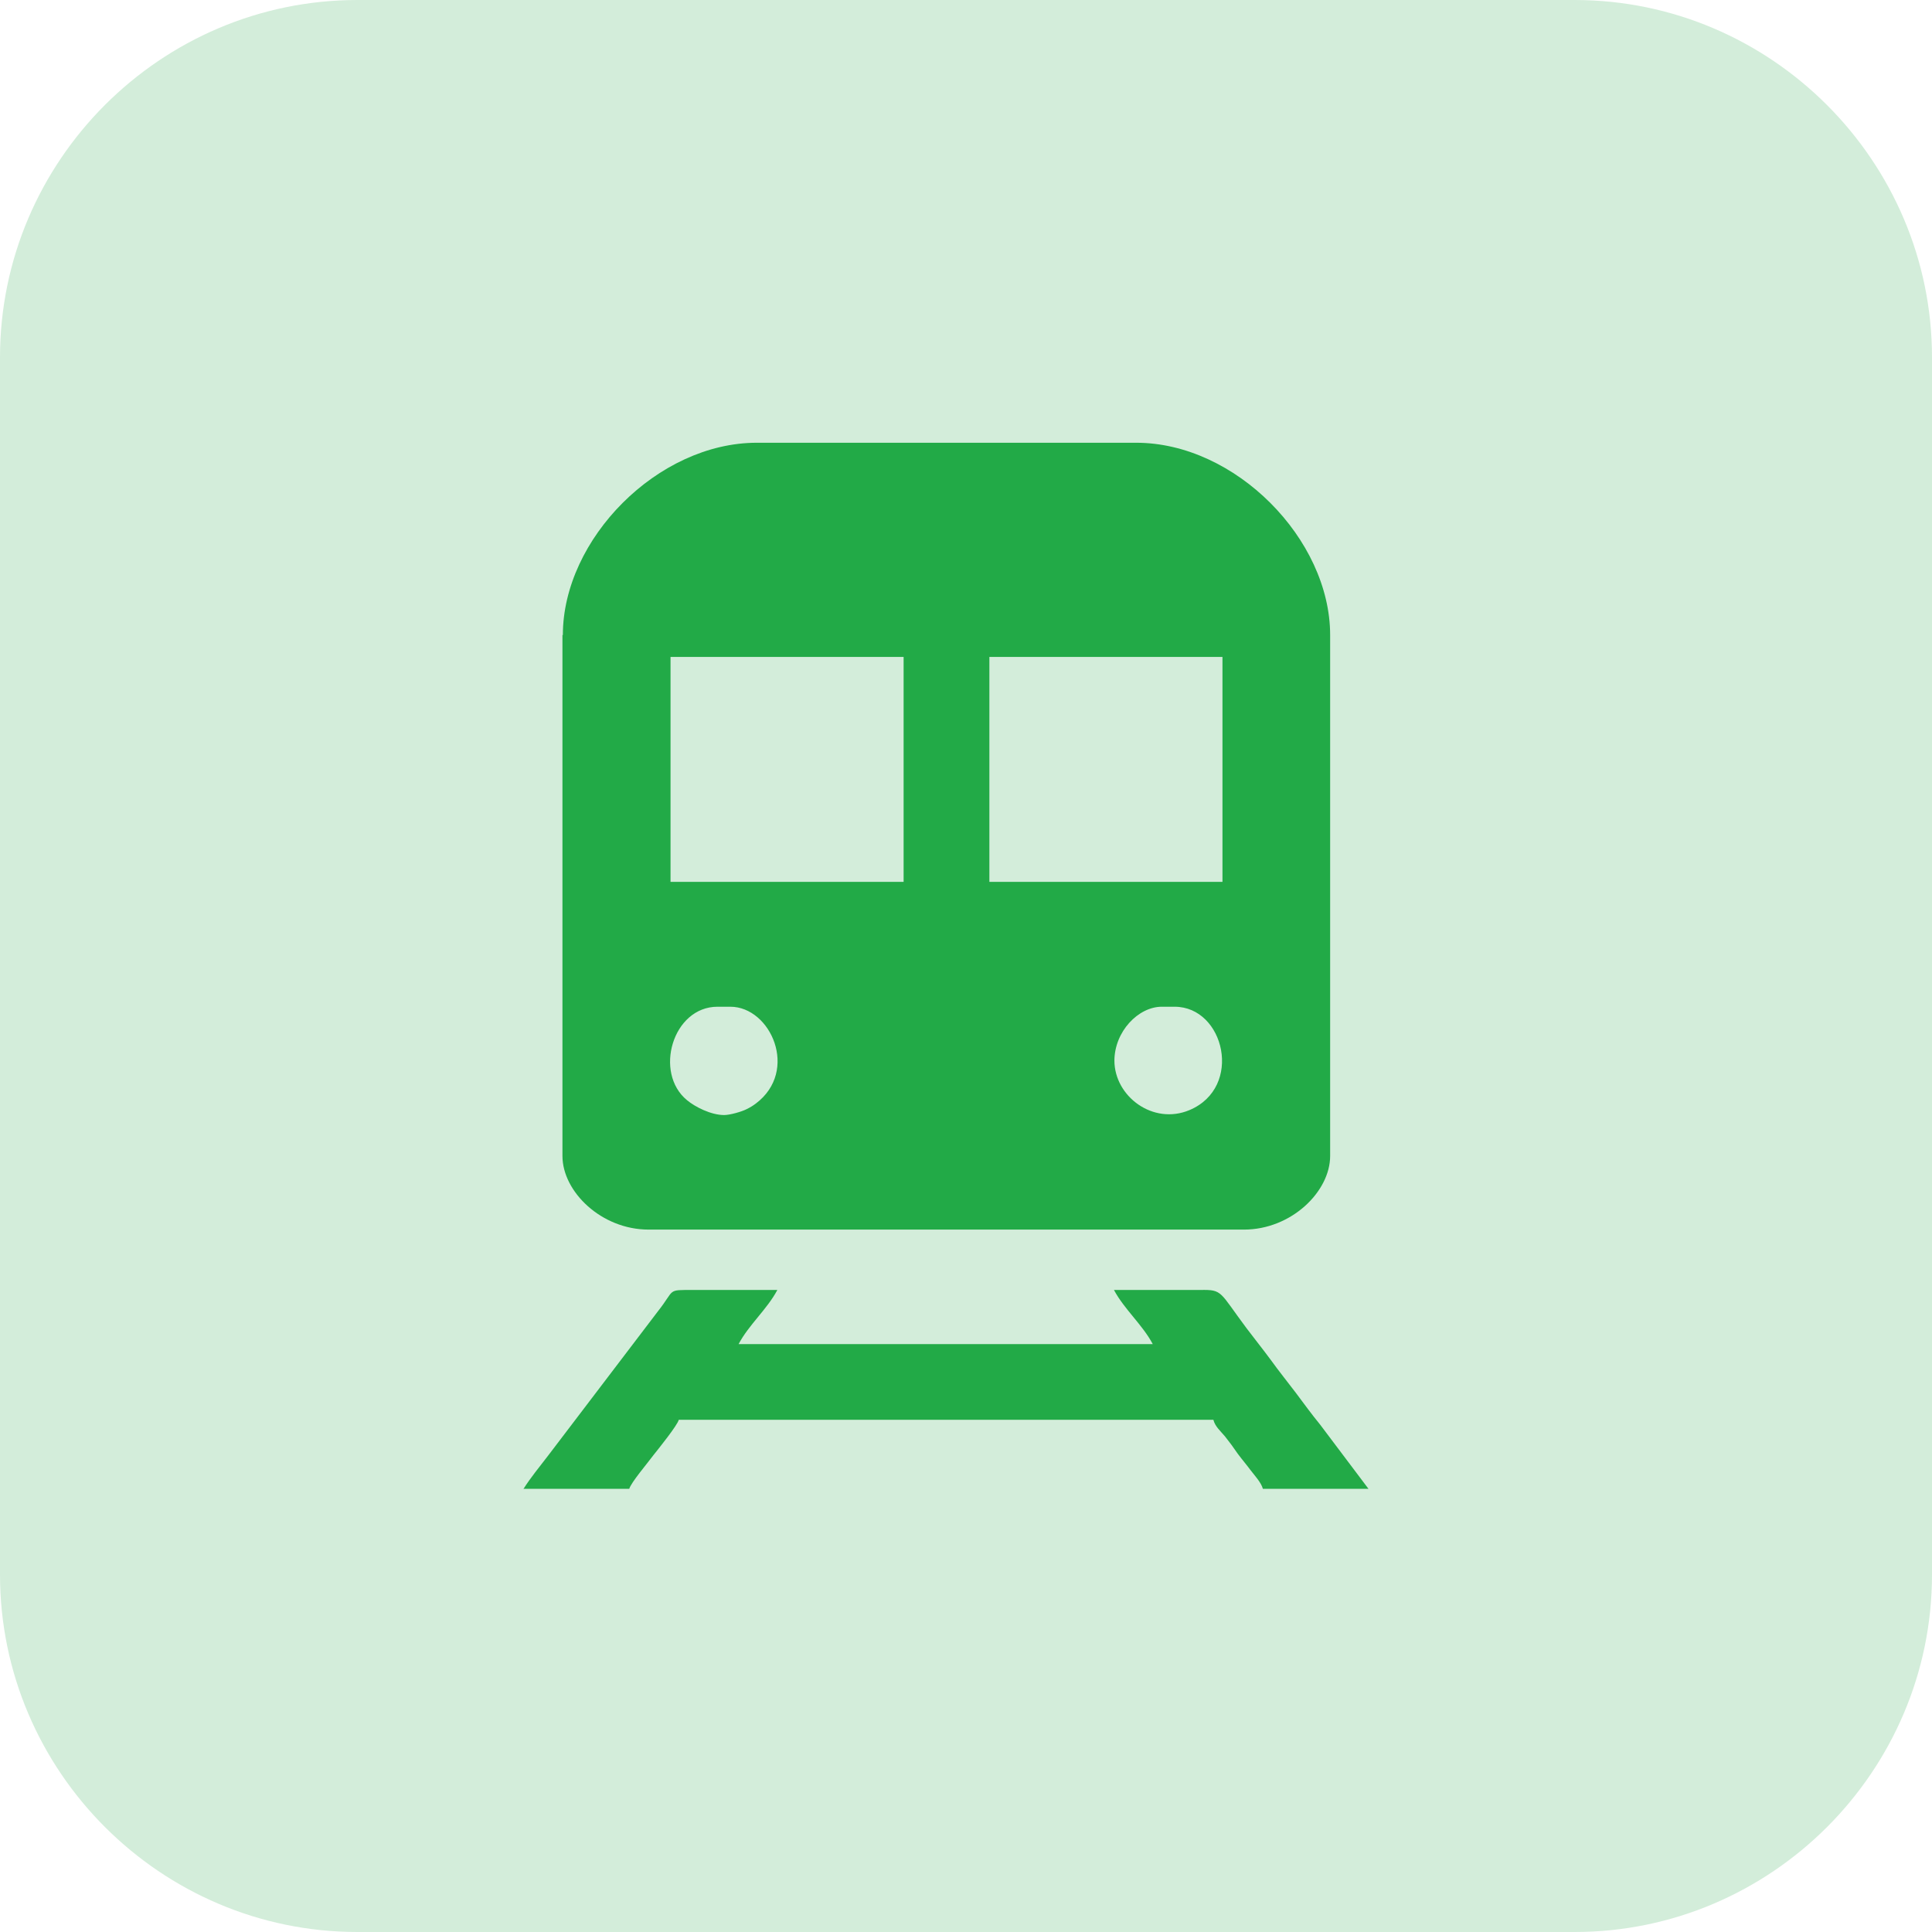
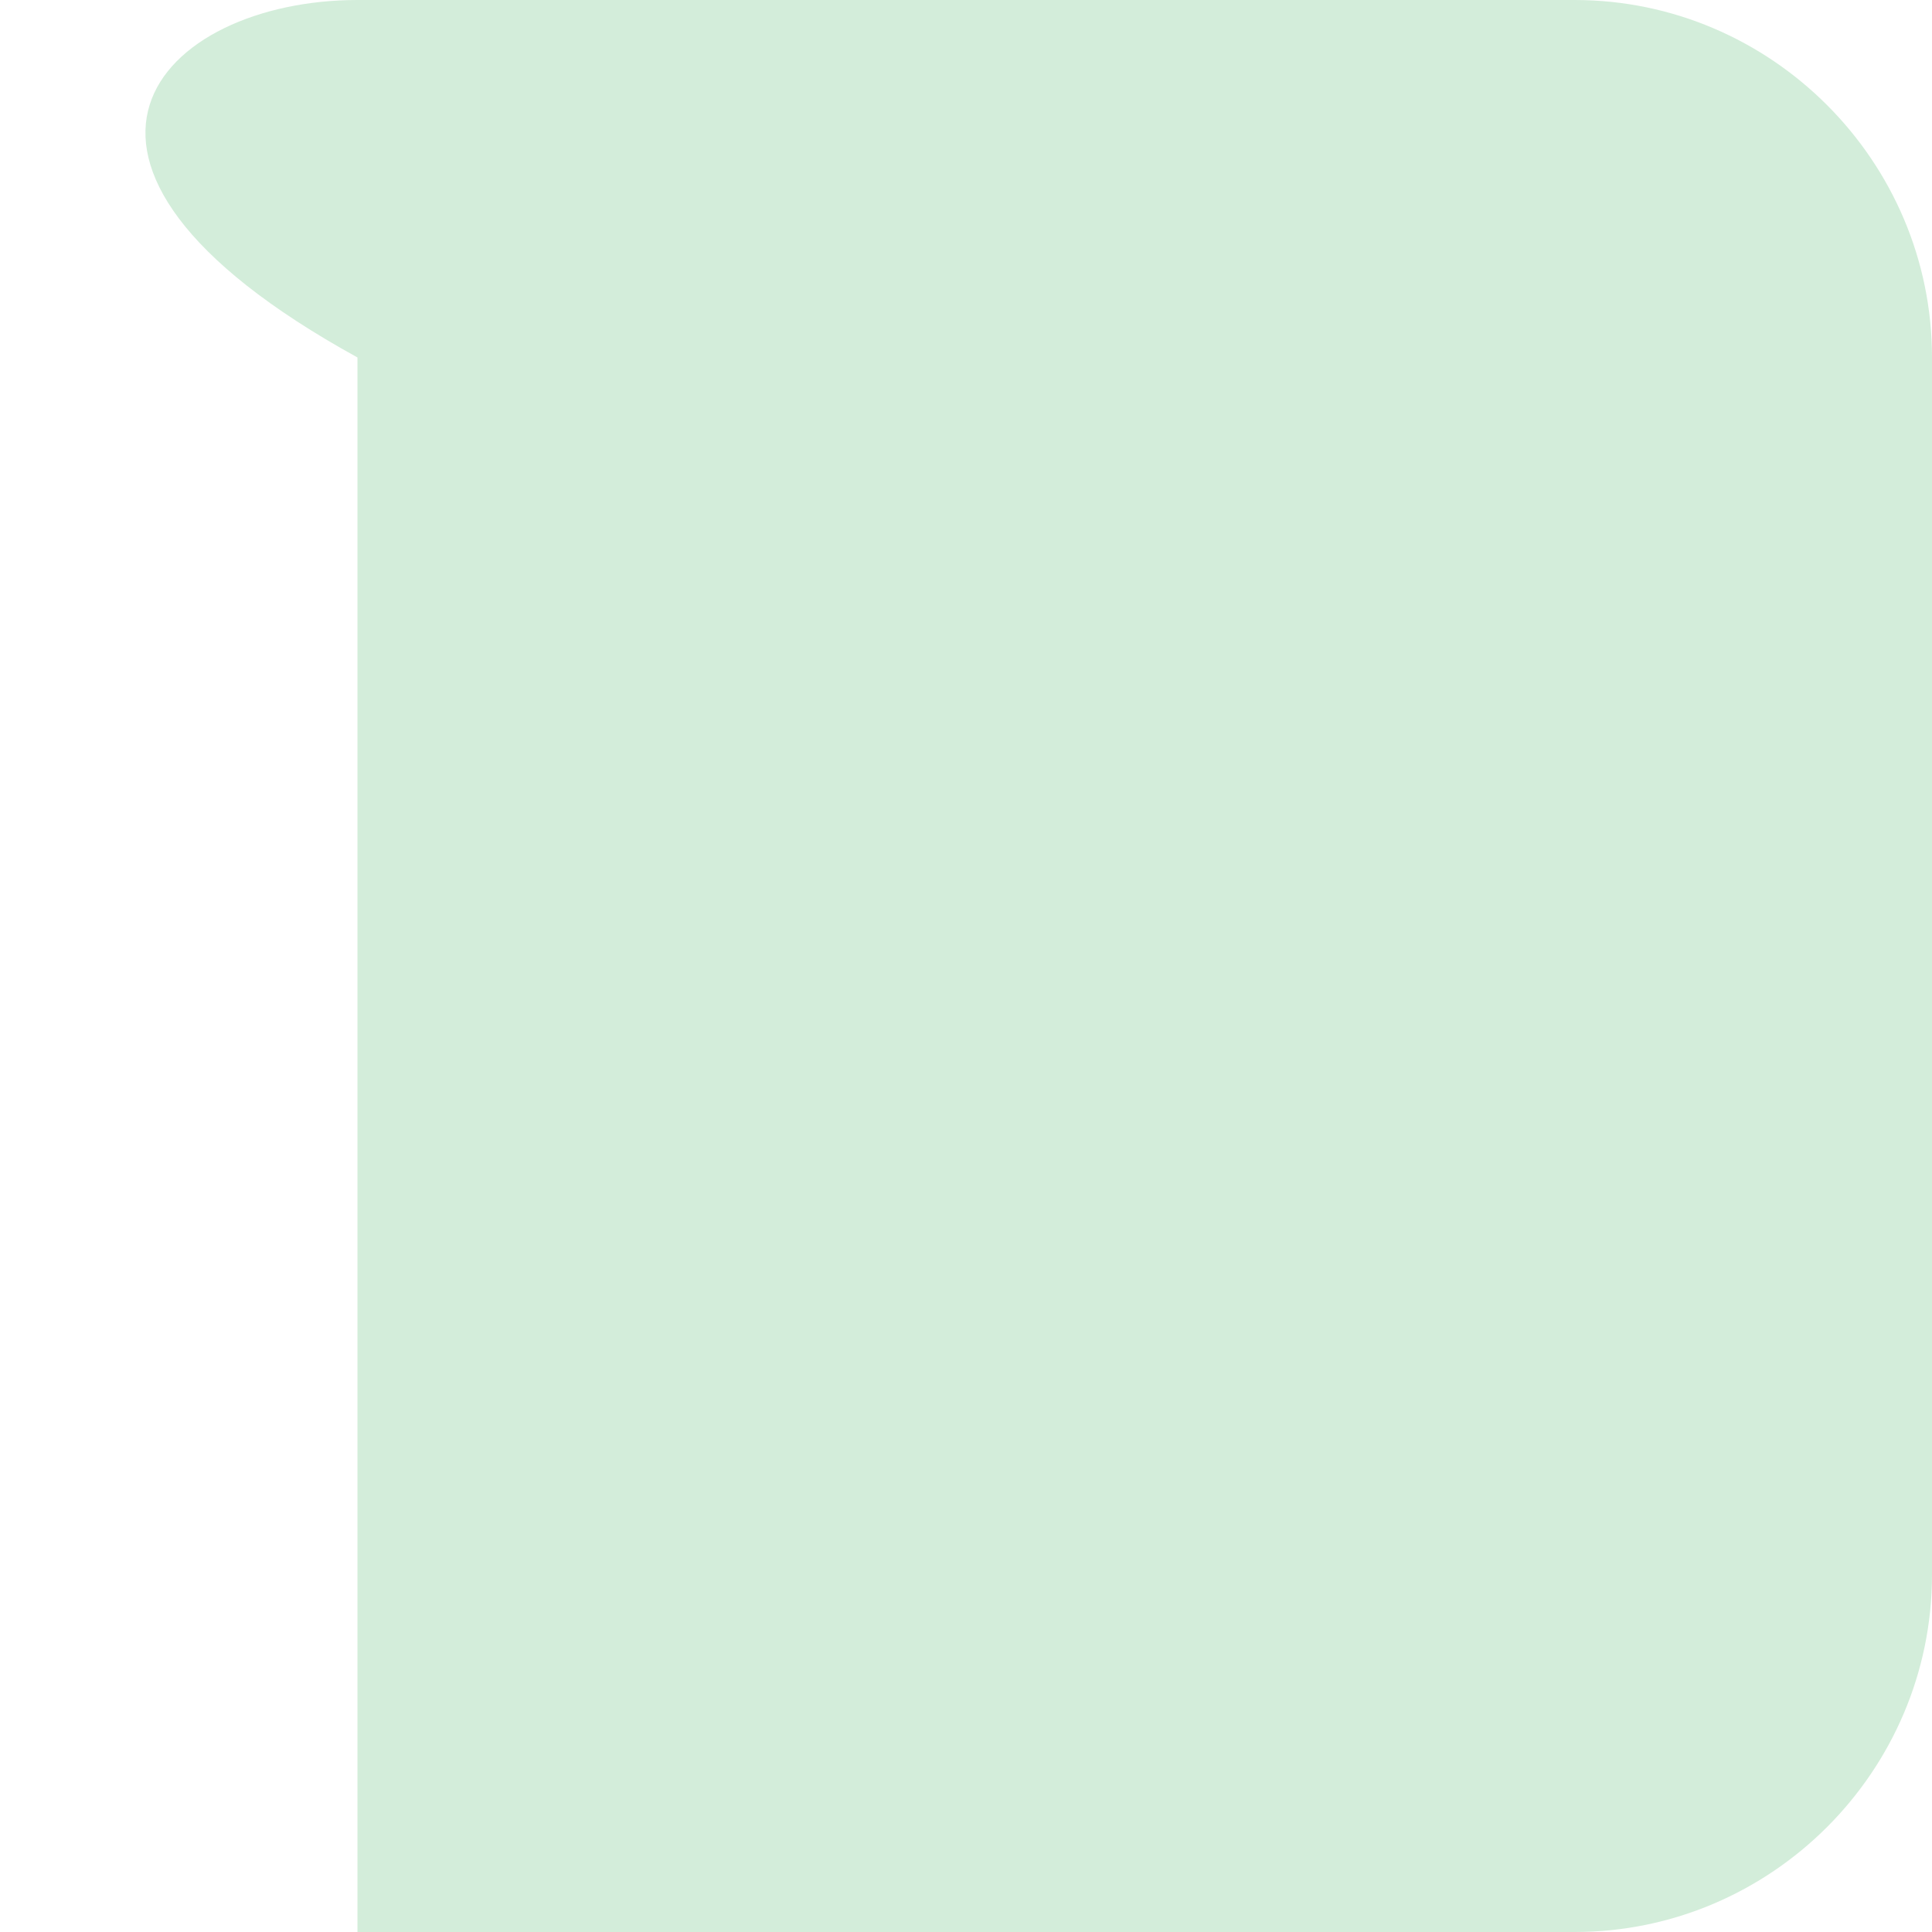
<svg xmlns="http://www.w3.org/2000/svg" width="48" height="48" viewBox="0 0 48 48" fill="none">
-   <path fill-rule="evenodd" clip-rule="evenodd" d="M8.881 0H39.119C44.007 0 48 4.002 48 8.881V39.119C48 44.007 44.007 48 39.119 48H8.881C3.993 48 0 44.007 0 39.119V8.881C0 3.993 3.993 0 8.881 0Z" fill="#D3EDDA" />
-   <path fill-rule="evenodd" clip-rule="evenodd" d="M13.974 15.777V28.72C13.974 29.604 14.937 30.549 16.116 30.549H30.905C32.084 30.549 33.047 29.604 33.047 28.72V15.777C33.047 13.393 30.69 11 28.23 11H18.801C16.341 11 13.984 13.393 13.984 15.777M16.659 16.321H22.45V21.91H16.659V16.321ZM24.581 16.321H30.372V21.91H24.581V16.321ZM17.991 27.703C17.663 27.703 17.264 27.498 17.069 27.334C16.239 26.655 16.71 25.012 17.827 25.012H18.145C19.149 25.012 19.857 26.604 18.78 27.416C18.698 27.477 18.647 27.508 18.545 27.559C18.422 27.621 18.135 27.703 17.991 27.703ZM13.01 36.99H15.634C15.675 36.836 16.095 36.343 16.239 36.147C16.362 35.993 16.833 35.408 16.864 35.274H30.146C30.187 35.439 30.321 35.552 30.433 35.685C30.556 35.839 30.638 35.952 30.751 36.117C30.874 36.281 30.956 36.373 31.079 36.538C31.182 36.671 31.335 36.836 31.376 36.99H34L32.801 35.398C32.575 35.12 32.411 34.894 32.196 34.606C31.971 34.309 31.786 34.083 31.571 33.785C31.366 33.507 31.182 33.281 30.966 32.994C30.29 32.09 30.382 32.038 29.818 32.049C29.583 32.049 29.357 32.049 29.122 32.049H27.676C27.933 32.531 28.384 32.911 28.64 33.394H18.35C18.606 32.911 19.057 32.531 19.313 32.049H17.223C16.556 32.049 16.782 32.028 16.351 32.572L13.615 36.168C13.389 36.466 13.195 36.692 13 37L13.01 36.99ZM27.687 26.358C27.687 25.628 28.281 25.012 28.865 25.012H29.183C30.423 25.012 30.895 27.015 29.552 27.58C28.65 27.96 27.687 27.241 27.687 26.347V26.358Z" fill="#22aa47" />
+   <path fill-rule="evenodd" clip-rule="evenodd" d="M8.881 0H39.119C44.007 0 48 4.002 48 8.881V39.119C48 44.007 44.007 48 39.119 48H8.881V8.881C0 3.993 3.993 0 8.881 0Z" fill="#D3EDDA" />
</svg>